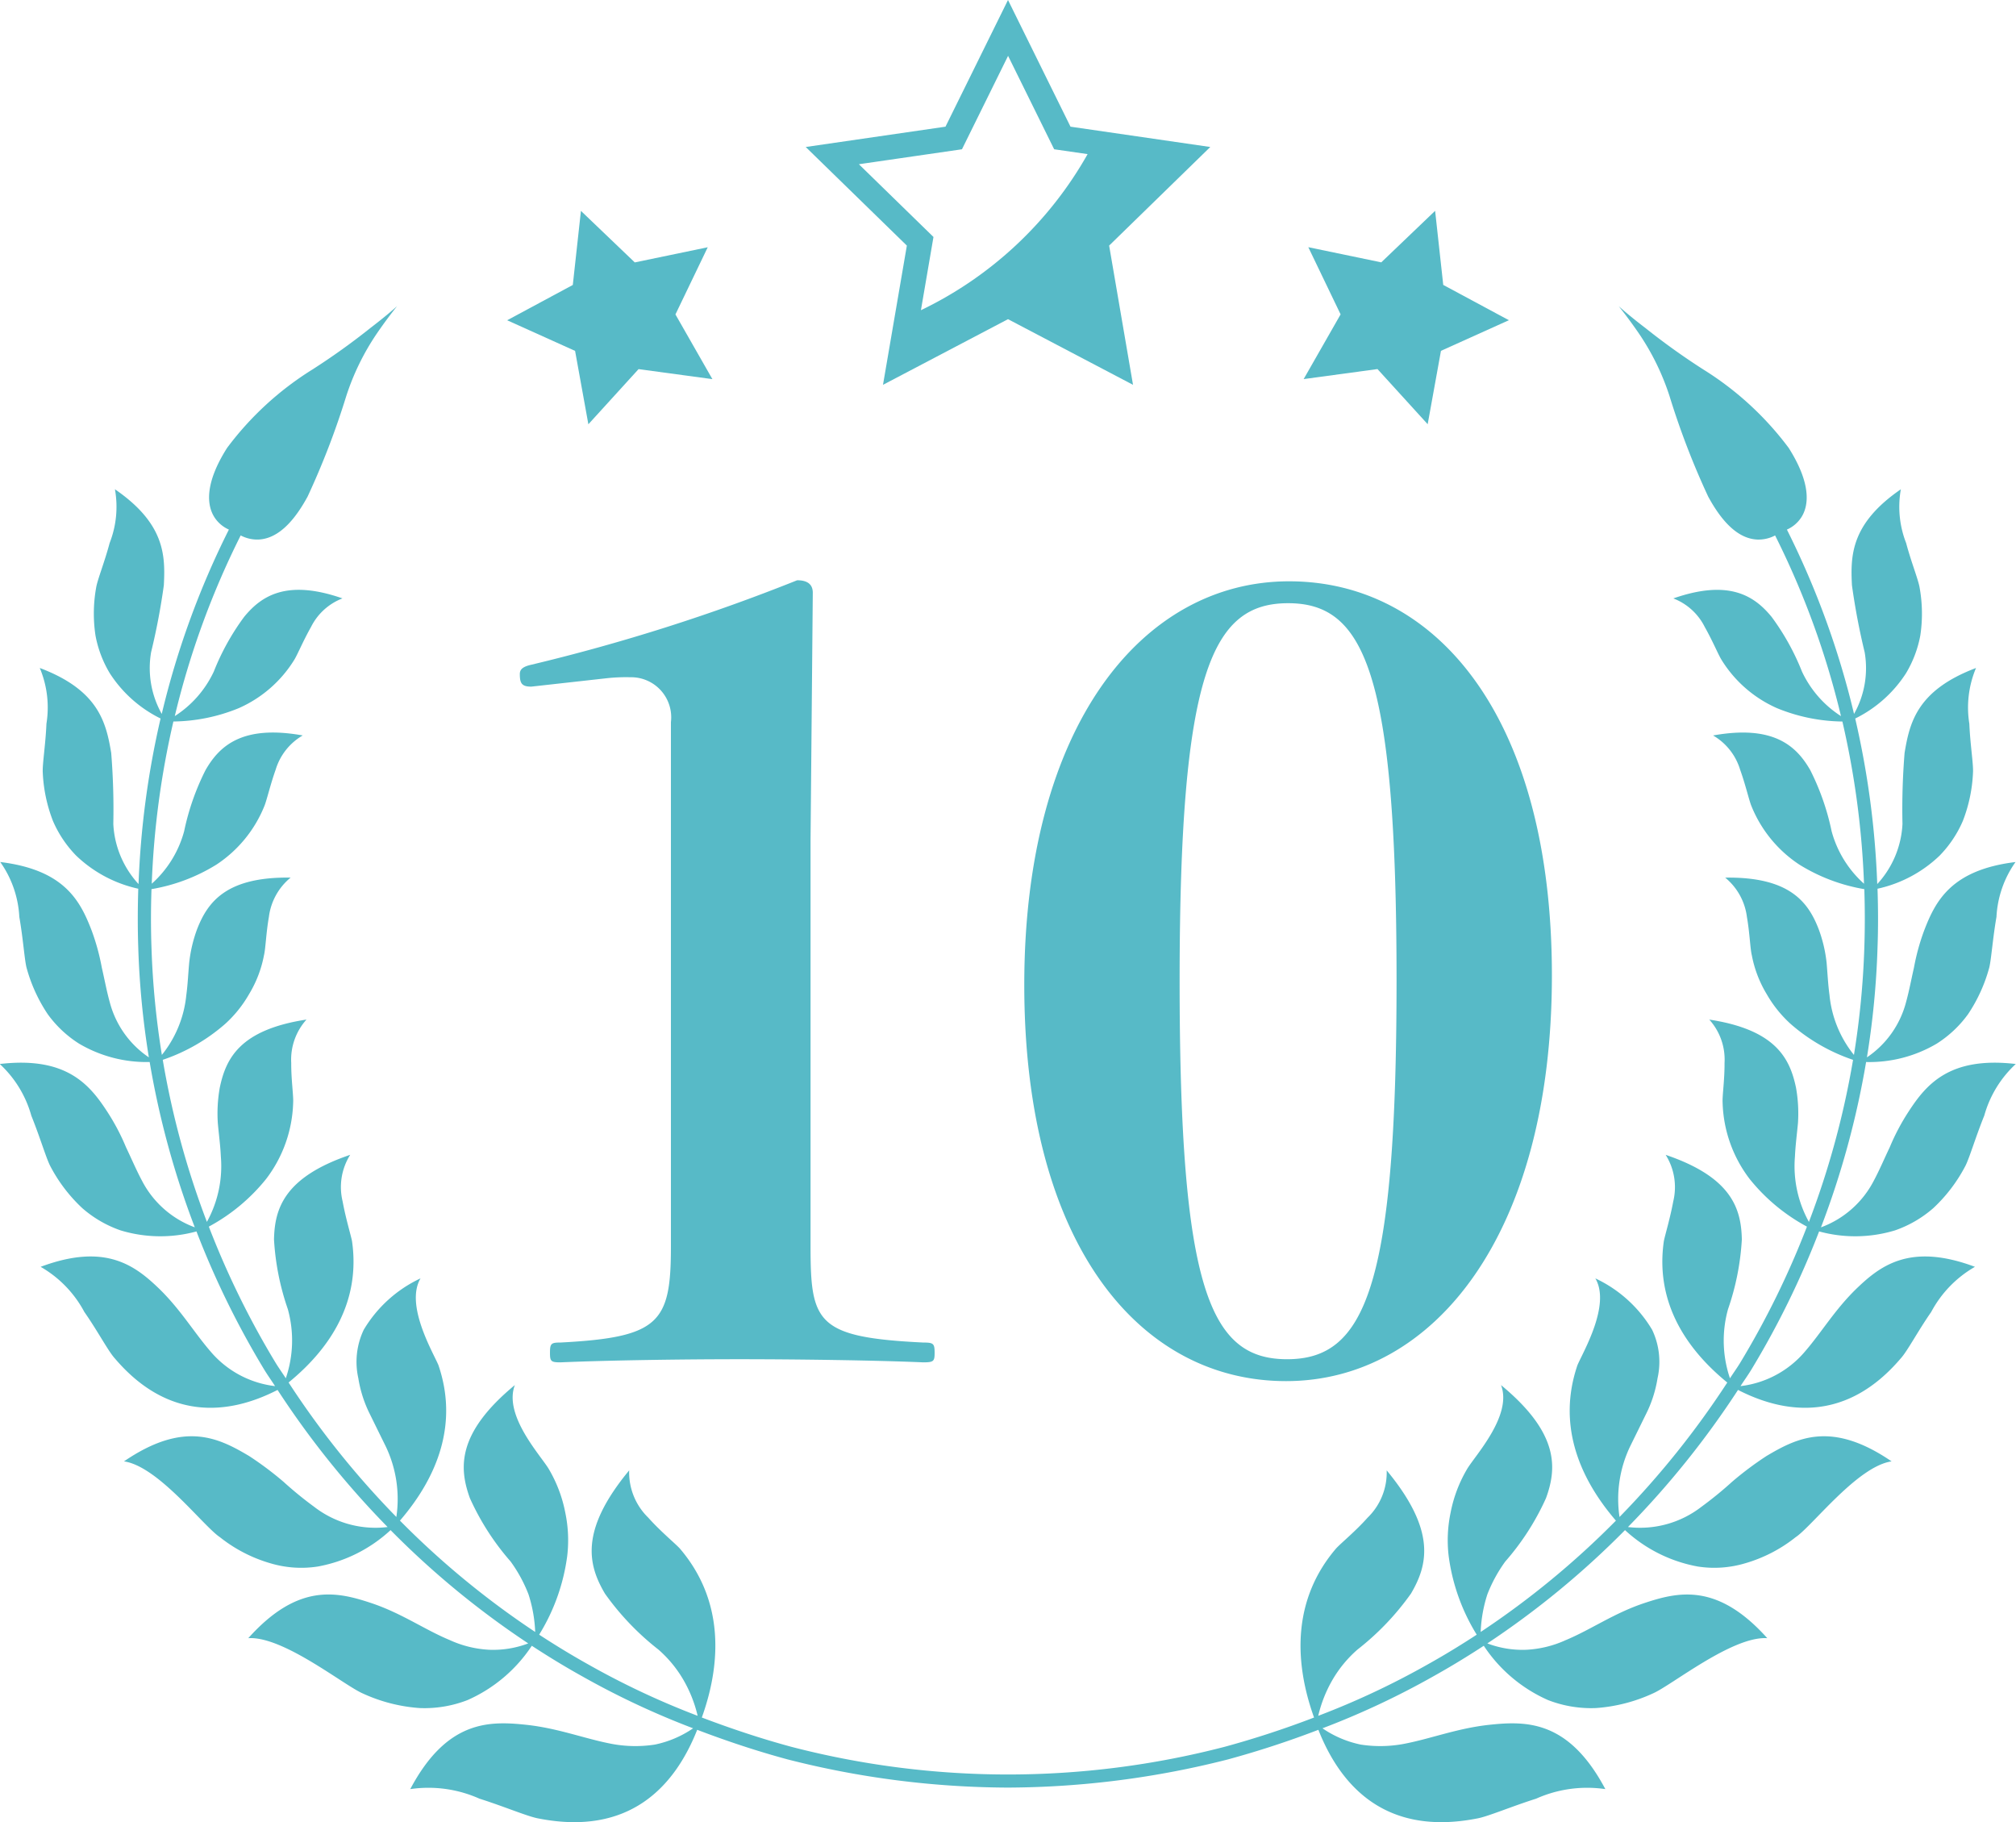
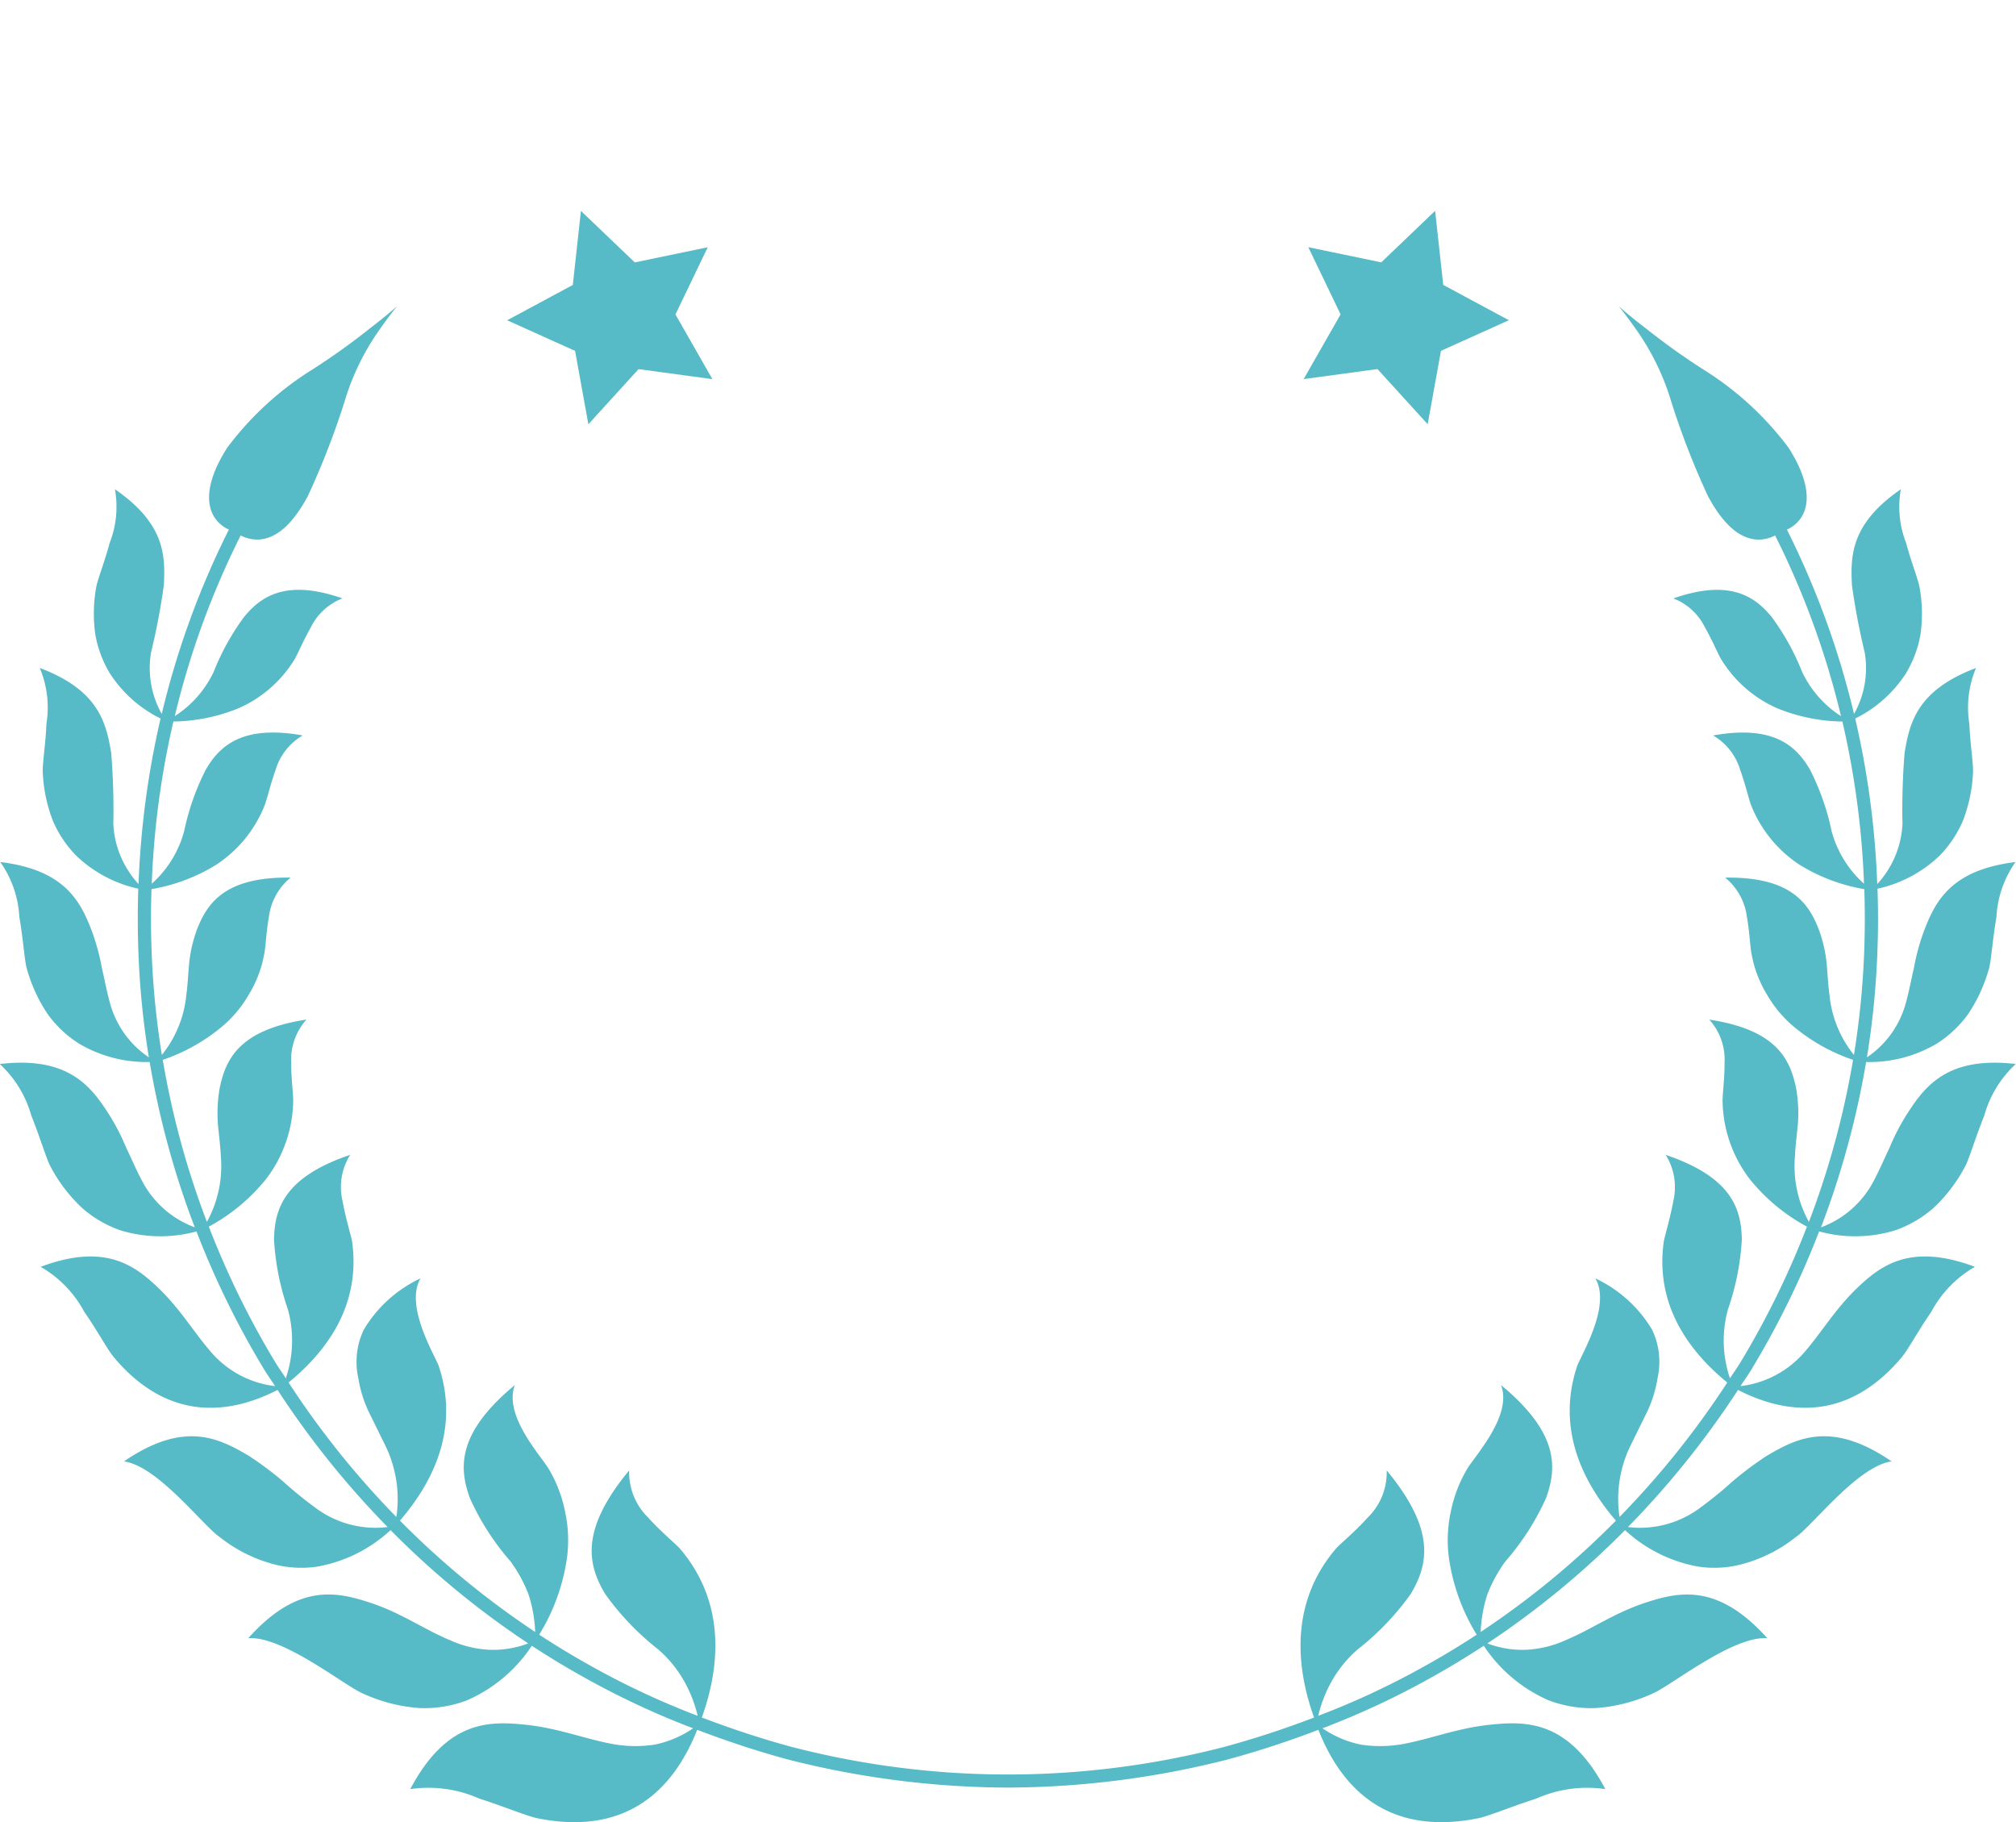
<svg xmlns="http://www.w3.org/2000/svg" width="104.418" height="94.361" viewBox="0 0 104.418 94.361">
  <g id="グループ_16289" data-name="グループ 16289" transform="translate(-14212.102 -6979.803)">
    <g id="グループ_16280" data-name="グループ 16280" transform="translate(13253 6851)">
      <path id="パス_32372" data-name="パス 32372" d="M1057.944,186.386a11.352,11.352,0,0,0-.964,1.829c-.283.593-.529,1.176-.823,1.726a5.036,5.036,0,0,1-2.738,2.42,44.784,44.784,0,0,0,2.337-8.561,6.87,6.87,0,0,0,3.657-.951,5.894,5.894,0,0,0,1.624-1.527,8.158,8.158,0,0,0,1.1-2.421c.106-.439.178-1.508.371-2.612a5.391,5.391,0,0,1,.988-2.846c-3.338.408-4.147,2.022-4.737,3.556a11.543,11.543,0,0,0-.525,1.917c-.141.615-.25,1.212-.411,1.791a4.951,4.951,0,0,1-2.024,2.851,43.736,43.736,0,0,0,.548-5.656c.038-1.028.035-2.053,0-3.076a6.721,6.721,0,0,0,3.22-1.717,5.943,5.943,0,0,0,1.2-1.794,7.821,7.821,0,0,0,.526-2.509c.025-.436-.145-1.449-.19-2.523a5.282,5.282,0,0,1,.346-2.888c-3.054,1.153-3.44,2.829-3.7,4.4a35.986,35.986,0,0,0-.109,3.674,4.944,4.944,0,0,1-1.307,3.116,45.14,45.14,0,0,0-1.141-8.573,6.585,6.585,0,0,0,2.63-2.343,5.907,5.907,0,0,0,.742-1.959,7.61,7.61,0,0,0-.035-2.471c-.066-.415-.436-1.323-.7-2.316a5.145,5.145,0,0,1-.273-2.783c-2.593,1.783-2.612,3.435-2.533,4.972a35.169,35.169,0,0,0,.659,3.469,4.838,4.838,0,0,1-.551,3.193,44,44,0,0,0-3.477-9.546,1.718,1.718,0,0,0,.742-.628c.392-.6.537-1.728-.648-3.6a16.148,16.148,0,0,0-4.412-4.056,35.53,35.53,0,0,1-3.02-2.162c-.835-.635-1.375-1.124-1.375-1.124s.468.568,1.053,1.422a12.74,12.74,0,0,1,1.585,3.248,40.683,40.683,0,0,0,1.995,5.185c.938,1.732,1.83,2.2,2.551,2.231a1.838,1.838,0,0,0,.918-.213,43.236,43.236,0,0,1,3.412,9.356,5.515,5.515,0,0,1-2.02-2.306,12.5,12.5,0,0,0-1.574-2.834c-.881-1.074-2.189-1.968-5.09-.955a3.031,3.031,0,0,1,1.627,1.477c.392.692.688,1.4.855,1.68a6.421,6.421,0,0,0,2.89,2.527,9.2,9.2,0,0,0,3.385.691,44.445,44.445,0,0,1,1.12,8.4,5.608,5.608,0,0,1-1.678-2.719,12.786,12.786,0,0,0-1.106-3.164c-.713-1.242-1.889-2.36-5.034-1.795a3.071,3.071,0,0,1,1.4,1.769c.277.769.452,1.541.574,1.855a6.58,6.58,0,0,0,2.5,3.067,9.325,9.325,0,0,0,3.36,1.268c.032,1.007.034,2.017,0,3.029a43.425,43.425,0,0,1-.538,5.555,5.844,5.844,0,0,1-1.266-3.1c-.075-.55-.1-1.1-.149-1.668a7.19,7.19,0,0,0-.412-1.747c-.536-1.387-1.495-2.717-4.842-2.666a3.137,3.137,0,0,1,1.126,2.037c.146.83.169,1.647.255,1.988a6.044,6.044,0,0,0,.765,2,6.307,6.307,0,0,0,1.241,1.548,9.531,9.531,0,0,0,3.236,1.863,44.145,44.145,0,0,1-2.286,8.393,5.981,5.981,0,0,1-.724-3.384c.026-.572.1-1.137.156-1.721a7.578,7.578,0,0,0-.1-1.845c-.315-1.5-1.032-3-4.493-3.528a3.094,3.094,0,0,1,.791,2.249c.007.863-.12,1.692-.1,2.051a6.817,6.817,0,0,0,1.4,3.954,9.681,9.681,0,0,0,2.968,2.468,44.616,44.616,0,0,1-3.472,7.074c-.164.266-.346.518-.515.781a6.062,6.062,0,0,1-.1-3.582,13.282,13.282,0,0,0,.715-3.61c-.033-1.58-.513-3.218-3.945-4.38a3.149,3.149,0,0,1,.392,2.412c-.16.868-.413,1.7-.486,2.051-.442,3.06,1.032,5.488,3.285,7.327a45.343,45.343,0,0,1-5.582,6.963,6.315,6.315,0,0,1,.557-3.67l.813-1.653a6.355,6.355,0,0,0,.6-1.864,3.863,3.863,0,0,0-.28-2.507,6.755,6.755,0,0,0-2.941-2.662c.808,1.378-.637,3.808-.926,4.49-1.028,3.009.012,5.758,1.991,8.055a44.052,44.052,0,0,1-7.005,5.765,7.218,7.218,0,0,1,.347-1.949,7.5,7.5,0,0,1,.928-1.7,13.164,13.164,0,0,0,2.109-3.282c.574-1.573.673-3.375-2.33-5.854.607,1.588-1.383,3.691-1.767,4.365a7.059,7.059,0,0,0-.845,2.243,6.947,6.947,0,0,0-.1,2.243,10.3,10.3,0,0,0,1.453,4.075c-.832.543-1.679,1.061-2.546,1.544a41.376,41.376,0,0,1-5.663,2.658,6.84,6.84,0,0,1,.76-1.9,6.264,6.264,0,0,1,1.274-1.532,13.8,13.8,0,0,0,2.771-2.9c.876-1.49,1.319-3.264-1.259-6.378a3.259,3.259,0,0,1-.99,2.45c-.634.711-1.359,1.3-1.628,1.59-2.18,2.545-2.244,5.694-1.144,8.758a48.533,48.533,0,0,1-4.616,1.512,44.639,44.639,0,0,1-22.474,0c-1.6-.434-3.137-.949-4.62-1.513,1.1-3.064,1.036-6.213-1.145-8.758-.268-.285-.993-.879-1.628-1.59a3.267,3.267,0,0,1-.99-2.45c-2.577,3.114-2.134,4.888-1.258,6.378a13.816,13.816,0,0,0,2.77,2.9,6.242,6.242,0,0,1,1.274,1.532,6.777,6.777,0,0,1,.76,1.9,41.349,41.349,0,0,1-5.665-2.66c-.866-.483-1.712-1-2.543-1.542a10.31,10.31,0,0,0,1.453-4.075,6.972,6.972,0,0,0-.1-2.243,7.061,7.061,0,0,0-.845-2.243c-.385-.674-2.374-2.777-1.767-4.365-3,2.479-2.9,4.281-2.33,5.854a13.169,13.169,0,0,0,2.109,3.282,7.459,7.459,0,0,1,.927,1.7,7.216,7.216,0,0,1,.347,1.95,44.145,44.145,0,0,1-7.005-5.766c1.98-2.3,3.02-5.046,1.992-8.055-.289-.682-1.735-3.112-.926-4.49a6.748,6.748,0,0,0-2.941,2.662,3.871,3.871,0,0,0-.281,2.507,6.383,6.383,0,0,0,.6,1.864c.278.565.543,1.106.813,1.653a6.315,6.315,0,0,1,.557,3.67,45.189,45.189,0,0,1-5.582-6.964c2.253-1.839,3.727-4.266,3.285-7.326-.074-.354-.326-1.183-.486-2.051a3.14,3.14,0,0,1,.392-2.412c-3.433,1.162-3.912,2.8-3.946,4.38a13.282,13.282,0,0,0,.716,3.61,6.058,6.058,0,0,1-.105,3.581c-.169-.262-.35-.514-.514-.779a44.548,44.548,0,0,1-3.473-7.075,9.682,9.682,0,0,0,2.968-2.468,6.819,6.819,0,0,0,1.4-3.954c.022-.359-.105-1.188-.1-2.051a3.1,3.1,0,0,1,.791-2.249c-3.46.527-4.177,2.023-4.492,3.528a7.626,7.626,0,0,0-.1,1.845c.052.584.131,1.149.156,1.721a5.968,5.968,0,0,1-.723,3.383,44.12,44.12,0,0,1-2.286-8.392,9.546,9.546,0,0,0,3.236-1.863,6.278,6.278,0,0,0,1.24-1.548,6.044,6.044,0,0,0,.766-2c.085-.341.109-1.158.255-1.988a3.137,3.137,0,0,1,1.125-2.037c-3.346-.051-4.3,1.279-4.842,2.666a7.235,7.235,0,0,0-.411,1.747c-.052.567-.074,1.118-.149,1.668a5.845,5.845,0,0,1-1.266,3.1,43.469,43.469,0,0,1-.538-5.556c-.036-1.012-.034-2.021,0-3.028a9.317,9.317,0,0,0,3.36-1.268,6.574,6.574,0,0,0,2.5-3.067c.121-.314.3-1.086.573-1.855a3.073,3.073,0,0,1,1.4-1.769c-3.145-.565-4.321.553-5.034,1.795a12.79,12.79,0,0,0-1.107,3.164,5.6,5.6,0,0,1-1.678,2.719,44.431,44.431,0,0,1,1.121-8.4,9.2,9.2,0,0,0,3.385-.691,6.422,6.422,0,0,0,2.89-2.527c.166-.281.463-.988.855-1.68a3.028,3.028,0,0,1,1.627-1.477c-2.9-1.013-4.209-.119-5.091.955a12.453,12.453,0,0,0-1.573,2.834,5.512,5.512,0,0,1-2.021,2.306,43.235,43.235,0,0,1,3.413-9.356,1.837,1.837,0,0,0,.917.213c.722-.03,1.614-.5,2.552-2.231a40.839,40.839,0,0,0,1.995-5.185,12.741,12.741,0,0,1,1.585-3.248c.585-.854,1.053-1.422,1.053-1.422s-.54.489-1.375,1.124a35.528,35.528,0,0,1-3.02,2.162,16.147,16.147,0,0,0-4.412,4.056c-1.186,1.87-1.041,2.995-.648,3.6a1.712,1.712,0,0,0,.742.628,43.982,43.982,0,0,0-3.477,9.546,4.845,4.845,0,0,1-.552-3.193,34.874,34.874,0,0,0,.66-3.469c.079-1.537.06-3.189-2.533-4.972a5.136,5.136,0,0,1-.274,2.783c-.263.993-.633,1.9-.7,2.316a7.608,7.608,0,0,0-.034,2.471,5.884,5.884,0,0,0,.742,1.959,6.579,6.579,0,0,0,2.63,2.343,45.135,45.135,0,0,0-1.141,8.573,4.944,4.944,0,0,1-1.307-3.116,36.538,36.538,0,0,0-.109-3.674c-.264-1.574-.65-3.25-3.7-4.4a5.283,5.283,0,0,1,.345,2.888c-.044,1.074-.214,2.087-.19,2.523a7.848,7.848,0,0,0,.527,2.509,5.923,5.923,0,0,0,1.2,1.794,6.722,6.722,0,0,0,3.22,1.717c-.032,1.023-.035,2.048,0,3.075a43.756,43.756,0,0,0,.548,5.658,4.948,4.948,0,0,1-2.024-2.852c-.161-.579-.27-1.176-.412-1.791a11.548,11.548,0,0,0-.524-1.917c-.59-1.534-1.4-3.148-4.737-3.556a5.4,5.4,0,0,1,.988,2.846c.193,1.1.265,2.173.37,2.612a8.186,8.186,0,0,0,1.1,2.421,5.88,5.88,0,0,0,1.624,1.527,6.871,6.871,0,0,0,3.657.951,44.789,44.789,0,0,0,2.337,8.561,5.036,5.036,0,0,1-2.738-2.42c-.294-.55-.54-1.133-.824-1.726a11.344,11.344,0,0,0-.963-1.829c-.924-1.425-2.131-2.885-5.576-2.483a5.728,5.728,0,0,1,1.634,2.675c.439,1.086.758,2.163.968,2.585a8.122,8.122,0,0,0,1.667,2.2,5.988,5.988,0,0,0,1.985,1.155,7.087,7.087,0,0,0,3.934.055,45.179,45.179,0,0,0,3.526,7.183c.174.282.366.55.545.828a5.163,5.163,0,0,1-3.347-1.8c-.848-.981-1.524-2.129-2.611-3.2-1.266-1.227-2.8-2.444-6.185-1.178a5.881,5.881,0,0,1,2.265,2.338c.7,1,1.242,2.04,1.58,2.406,2.735,3.213,5.852,2.953,8.427,1.631a46.017,46.017,0,0,0,5.7,7.1,5.187,5.187,0,0,1-3.8-1.044,19.576,19.576,0,0,1-1.593-1.3,17.206,17.206,0,0,0-1.781-1.334c-1.58-.934-3.362-1.852-6.48.278,1.778.256,4.1,3.352,4.974,3.93a7.579,7.579,0,0,0,2.629,1.353,5.575,5.575,0,0,0,2.426.164,7.527,7.527,0,0,0,3.778-1.887,44.748,44.748,0,0,0,7.131,5.867,5.128,5.128,0,0,1-2.021.329,5.586,5.586,0,0,1-2.04-.5c-1.294-.536-2.464-1.372-4.016-1.9-1.791-.6-3.821-1.105-6.423,1.8,1.8-.118,4.944,2.432,5.92,2.858a8.446,8.446,0,0,0,2.963.761,6.161,6.161,0,0,0,2.474-.414,7.728,7.728,0,0,0,3.328-2.812c.843.55,1.7,1.075,2.581,1.565a42.062,42.062,0,0,0,5.774,2.709,5.466,5.466,0,0,1-1.98.843,6.623,6.623,0,0,1-2.168-.024c-1.421-.26-2.807-.819-4.492-1-1.933-.207-4.117-.238-6.011,3.33a6.476,6.476,0,0,1,3.582.494c1.31.415,2.525.937,3.074,1.029,4.657.908,7.021-1.6,8.206-4.594,1.5.571,3.055,1.093,4.68,1.532a46.671,46.671,0,0,0,11.407,1.46l0-.342v.342a46.7,46.7,0,0,0,11.412-1.461,49.1,49.1,0,0,0,4.675-1.531c1.185,3,3.55,5.5,8.207,4.594.549-.092,1.764-.614,3.074-1.029a6.475,6.475,0,0,1,3.582-.494c-1.894-3.568-4.078-3.537-6.011-3.33-1.685.181-3.071.74-4.492,1a6.624,6.624,0,0,1-2.168.024,5.467,5.467,0,0,1-1.98-.843,41.947,41.947,0,0,0,5.77-2.707c.88-.491,1.74-1.016,2.585-1.567a7.723,7.723,0,0,0,3.328,2.812,6.162,6.162,0,0,0,2.474.414,8.451,8.451,0,0,0,2.963-.761c.976-.426,4.117-2.976,5.919-2.858-2.6-2.9-4.632-2.4-6.422-1.8-1.552.526-2.722,1.362-4.016,1.9a5.586,5.586,0,0,1-2.04.5,5.132,5.132,0,0,1-2.022-.329,44.764,44.764,0,0,0,7.131-5.867,7.542,7.542,0,0,0,3.779,1.887,5.57,5.57,0,0,0,2.425-.164,7.562,7.562,0,0,0,2.629-1.353c.87-.578,3.2-3.674,4.974-3.93-3.117-2.13-4.9-1.212-6.479-.278a17.193,17.193,0,0,0-1.781,1.334,19.422,19.422,0,0,1-1.594,1.3,5.186,5.186,0,0,1-3.8,1.044,45.969,45.969,0,0,0,5.7-7.1c2.575,1.322,5.692,1.582,8.427-1.631.338-.366.879-1.4,1.579-2.406a5.883,5.883,0,0,1,2.266-2.338c-3.383-1.266-4.919-.049-6.185,1.178-1.087,1.069-1.763,2.217-2.612,3.2a5.16,5.16,0,0,1-3.346,1.8c.179-.279.372-.546.546-.829a45.128,45.128,0,0,0,3.525-7.182,7.087,7.087,0,0,0,3.934-.055,5.988,5.988,0,0,0,1.985-1.155,8.12,8.12,0,0,0,1.667-2.2c.21-.422.529-1.5.968-2.585a5.726,5.726,0,0,1,1.633-2.675C1060.074,183.5,1058.868,184.961,1057.944,186.386Z" fill="#57bac7" />
      <g id="グループ_16194" data-name="グループ 16194">
-         <path id="パス_32373" data-name="パス 32373" d="M1021.788,136.415l-7.24-1.052-3.237-6.56-3.238,6.56-7.239,1.052,5.238,5.106-1.236,7.21,6.475-3.4,6.475,3.4-1.237-7.21Zm-18.2.893,5.339-.775,2.388-4.838,2.387,4.838,1.732.251a19.7,19.7,0,0,1-8.633,8.083l.65-3.793Z" fill="#57bac7" />
        <path id="パス_32374" data-name="パス 32374" d="M995.759,141.607l-3.779.785-2.789-2.668-.421,3.836-3.4,1.828,3.518,1.586.688,3.8,2.6-2.856,3.824.519-1.914-3.351Z" fill="#57bac7" />
        <path id="パス_32375" data-name="パス 32375" d="M1028.538,145.083l-1.914,3.351,3.824-.519,2.6,2.856.688-3.8,3.518-1.586-3.4-1.828-.421-3.836-2.789,2.668-3.779-.785Z" fill="#57bac7" />
      </g>
    </g>
-     <path id="パス_32501" data-name="パス 32501" d="M9.5-36.072a9.152,9.152,0,0,1,1.242-.054A2.076,2.076,0,0,1,12.852-33.8V-6.642c0,3.942-.594,4.7-5.724,4.968-.486,0-.54.054-.54.54,0,.432.054.486.54.486C9.666-.756,13.446-.81,16.416-.81c2.862,0,7.02.054,9.5.162.54,0,.594-.054.594-.486,0-.486-.054-.54-.594-.54-5.508-.27-5.832-1.026-5.832-4.968V-27.7L20.2-40.5q0-.648-.81-.648a98.782,98.782,0,0,1-13.77,4.374c-.486.108-.594.27-.594.486,0,.486.108.648.594.648Zm35.37-5.022c-7.614,0-13.716,7.506-13.716,20.9S37.1.324,44.712.324c7.668,0,13.77-7.614,13.77-21.006S52.488-41.094,44.874-41.094ZM44.82-39.96c3.942,0,5.616,3.564,5.616,19.548S48.762-.81,44.766-.81,39.2-4.428,39.2-20.412,40.878-39.96,44.82-39.96Z" transform="translate(14234 7051)" fill="#57bac7" />
  </g>
</svg>